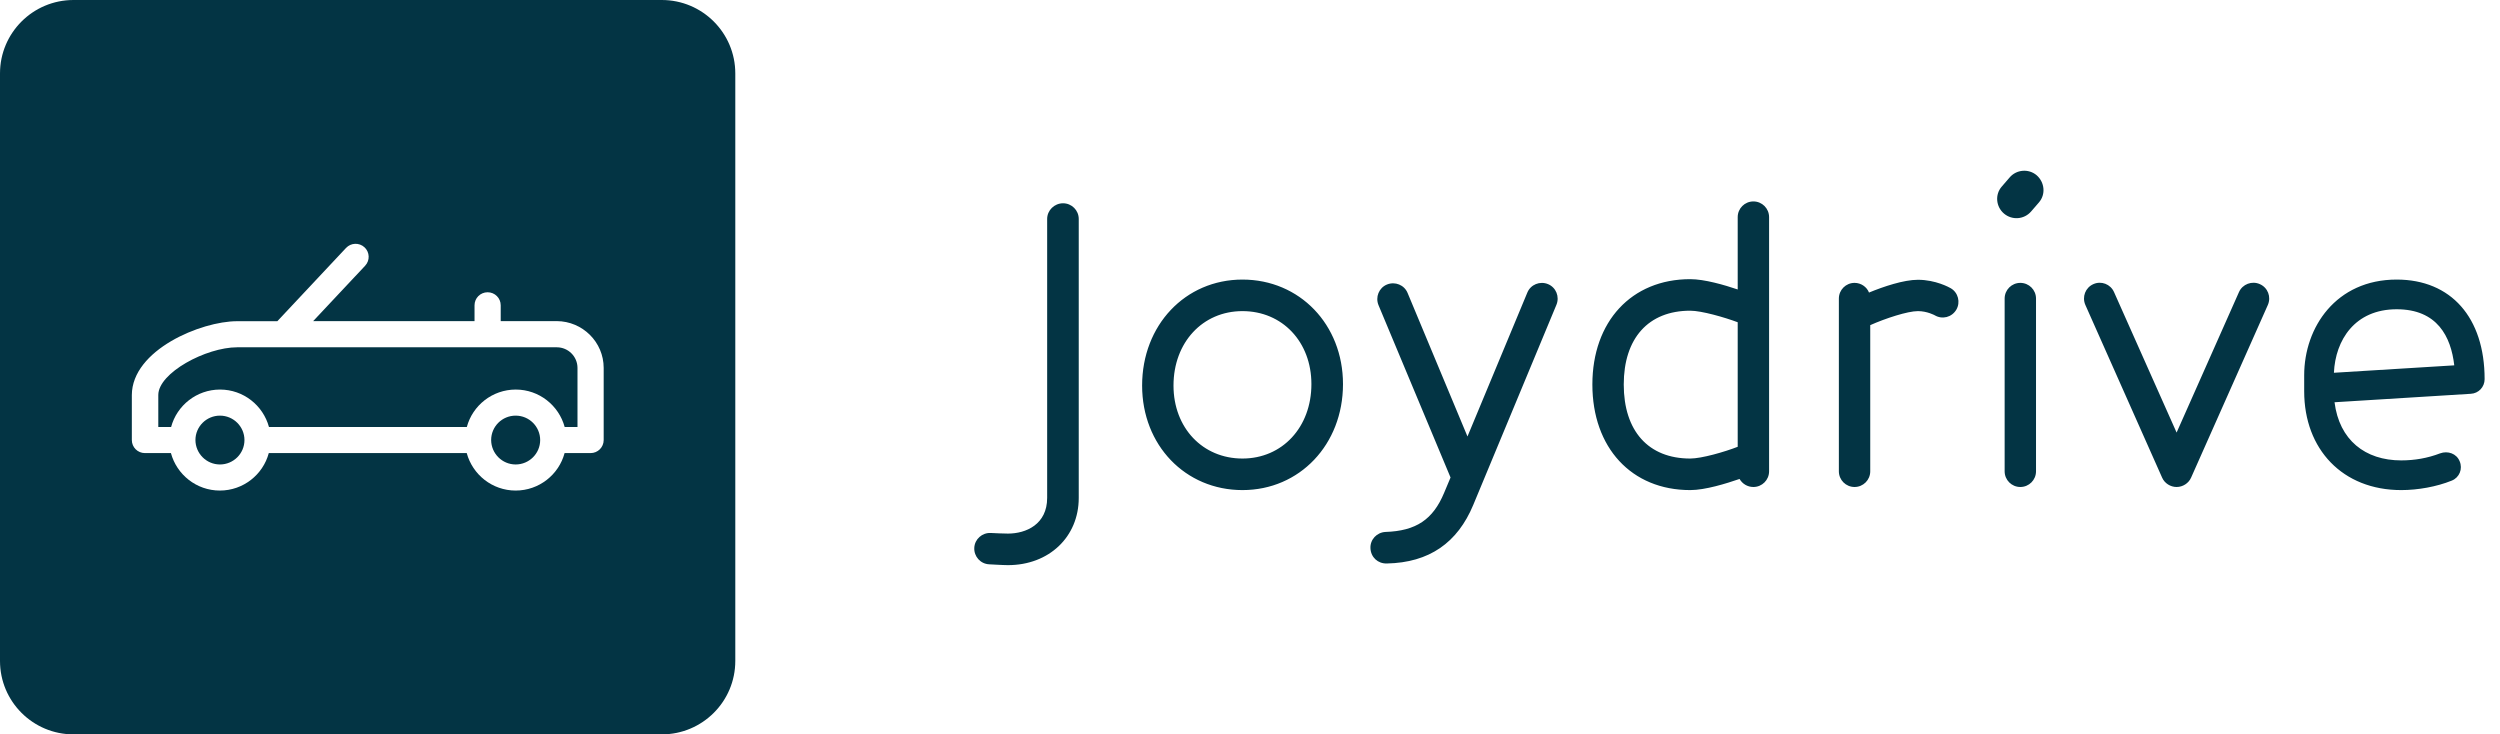
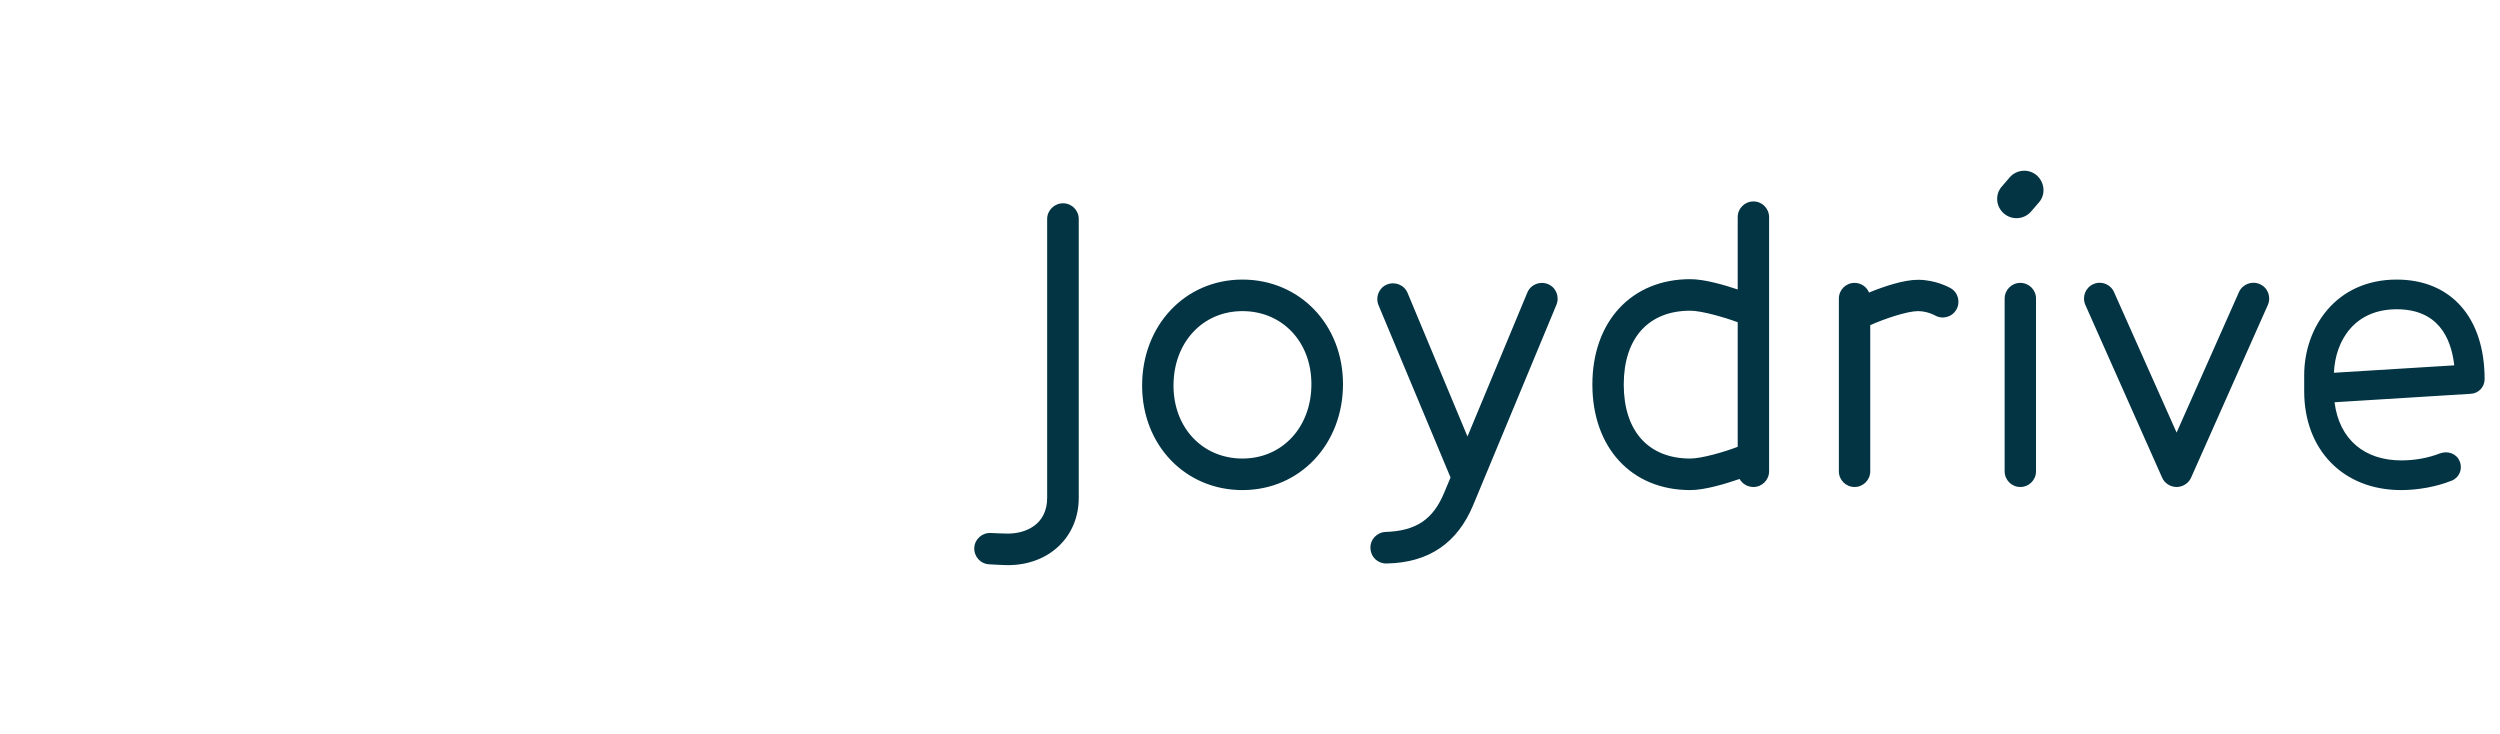
<svg xmlns="http://www.w3.org/2000/svg" width="320" height="94" viewBox="0 0 320 94" fill="none">
-   <path fill-rule="evenodd" clip-rule="evenodd" d="M9.412 0C4.212 0 0 4.209 0 9.4V84.6C0 89.794 4.214 94 9.412 94H84.706C89.906 94 94.118 89.791 94.118 84.6V9.4C94.118 4.206 89.904 0 84.706 0H9.412ZM44.292 31.738L35.498 41.114H30.352C25.729 41.114 16.899 44.796 16.875 50.561V56.327C16.875 57.25 17.624 57.996 18.551 57.996H21.879C22.627 60.754 25.147 62.791 28.142 62.791C31.136 62.791 33.668 60.754 34.404 57.996H59.742C60.49 60.754 63.01 62.791 66.004 62.791C68.999 62.791 71.531 60.754 72.267 57.996H75.595C76.522 57.996 77.271 57.25 77.271 56.327V47.093C77.271 43.79 74.573 41.114 71.257 41.102H64.091V39.078C64.091 38.155 63.342 37.409 62.415 37.409C61.488 37.409 60.74 38.155 60.74 39.078V41.102H40.085L46.74 34.011C47.37 33.337 47.334 32.283 46.657 31.655C45.98 31.028 44.922 31.064 44.292 31.738ZM69.142 56.327C69.142 58.055 67.728 59.452 66.004 59.452C64.281 59.452 62.879 58.055 62.867 56.327C62.867 54.598 64.269 53.201 66.004 53.201C67.74 53.201 69.142 54.61 69.142 56.327ZM31.291 56.327C31.291 58.055 29.877 59.452 28.153 59.452C26.43 59.452 25.028 58.055 25.016 56.327C25.016 54.598 26.43 53.201 28.153 53.201C29.889 53.201 31.291 54.61 31.291 56.327ZM21.902 54.657H20.262V50.561C20.262 47.732 26.371 44.453 30.364 44.453H71.269C72.731 44.453 73.919 45.637 73.919 47.093V54.657H72.279C71.531 51.899 69.011 49.863 66.016 49.863C63.022 49.863 60.49 51.899 59.753 54.657H34.428C33.679 51.899 31.16 49.863 28.165 49.863C25.171 49.863 22.639 51.899 21.902 54.657Z" fill="#033444" />
  <path d="M138.079 28.026C138.079 26.918 137.181 26.02 136.071 26.02C134.961 26.02 134.036 26.918 134.036 28.026V63.734C134.036 67.112 131.341 68.3 129.015 68.3C128.513 68.3 127.271 68.247 126.822 68.221C125.712 68.168 124.761 69.012 124.708 70.121C124.655 71.229 125.501 72.179 126.611 72.232C126.769 72.232 128.302 72.338 129.015 72.338C134.274 72.338 138.079 68.722 138.079 63.734V28.026ZM171.903 49.166C171.903 56.899 166.353 62.731 159.034 62.731C151.714 62.731 146.191 56.978 146.191 49.351C146.191 41.618 151.714 35.785 159.034 35.785C166.353 35.785 171.903 41.539 171.903 49.166ZM167.86 49.166C167.86 43.756 164.134 39.823 159.034 39.823C153.934 39.823 150.208 43.835 150.208 49.351C150.208 54.761 153.934 58.693 159.034 58.693C164.134 58.693 167.86 54.682 167.86 49.166ZM199.226 39.005C199.648 37.976 199.173 36.788 198.142 36.366C197.112 35.944 195.923 36.419 195.5 37.448L187.837 55.869L180.173 37.501C179.751 36.471 178.562 35.996 177.531 36.419C176.5 36.841 176.025 38.029 176.448 39.058L185.67 61.121L184.851 63.074C183.424 66.505 181.257 67.957 177.346 68.089C176.236 68.141 175.364 69.065 175.417 70.174C175.47 71.335 176.368 72.153 177.505 72.127C182.948 72.021 186.568 69.461 188.576 64.631L199.226 39.005ZM226.443 27.789V60.33C226.443 61.438 225.545 62.335 224.435 62.335C223.668 62.335 223.008 61.913 222.664 61.306C220.973 61.887 218.278 62.731 216.349 62.731C208.818 62.731 203.824 57.294 203.824 49.219C203.824 41.169 208.818 35.733 216.349 35.733C218.172 35.733 220.709 36.471 222.426 37.052V27.789C222.426 26.68 223.325 25.783 224.435 25.783C225.545 25.783 226.443 26.68 226.443 27.789ZM222.426 57.189V41.248C220.735 40.615 217.802 39.77 216.349 39.77C210.985 39.77 207.84 43.307 207.84 49.219C207.84 55.157 210.985 58.693 216.349 58.693C217.802 58.693 220.735 57.849 222.426 57.189ZM250.41 39.639C250.965 38.688 250.648 37.448 249.697 36.894C249.512 36.788 247.768 35.812 245.495 35.812C243.672 35.812 241.082 36.683 239.233 37.448C238.942 36.709 238.202 36.208 237.383 36.208C236.273 36.208 235.375 37.105 235.375 38.213V60.33C235.375 61.438 236.273 62.335 237.383 62.335C238.493 62.335 239.391 61.438 239.391 60.33V41.618C241.346 40.747 244.174 39.823 245.495 39.823C246.684 39.823 247.636 40.351 247.636 40.351C248.613 40.932 249.829 40.615 250.41 39.639ZM260.98 25.915C261.878 24.886 261.72 23.328 260.689 22.431C259.659 21.56 258.1 21.692 257.228 22.721L256.224 23.883C255.325 24.912 255.484 26.469 256.514 27.34C257.545 28.211 259.077 28.105 259.976 27.076L260.98 25.915ZM260.61 38.213C260.61 37.105 259.712 36.208 258.602 36.208C257.492 36.208 256.594 37.105 256.594 38.213V60.33C256.594 61.438 257.492 62.335 258.602 62.335C259.712 62.335 260.61 61.438 260.61 60.33V38.213ZM290.285 39.032C290.734 38.002 290.285 36.815 289.254 36.366C288.25 35.917 287.035 36.366 286.585 37.395L278.605 55.368L270.599 37.395C270.149 36.366 268.96 35.917 267.956 36.366C266.926 36.815 266.476 38.002 266.926 39.032L276.756 61.148C277.073 61.86 277.812 62.335 278.605 62.335C279.398 62.335 280.138 61.86 280.455 61.148L290.285 39.032ZM318.031 48.532C318.031 49.535 317.264 50.353 316.26 50.406L298.82 51.488C299.428 56.318 302.731 58.931 307.355 58.931C309.073 58.931 310.738 58.641 312.323 58.033C313.327 57.664 314.437 58.06 314.833 59.036C315.256 60.013 314.807 61.121 313.829 61.517C311.874 62.309 309.469 62.731 307.355 62.731C299.851 62.731 294.936 57.506 294.936 50.09V48.031C294.936 41.908 299.005 35.785 306.774 35.785C313.724 35.785 318.031 40.641 318.031 48.532ZM298.741 47.714L314.146 46.764C313.724 43.096 311.98 39.586 306.774 39.586C301.41 39.586 298.926 43.544 298.741 47.714Z" fill="#033444" />
</svg>